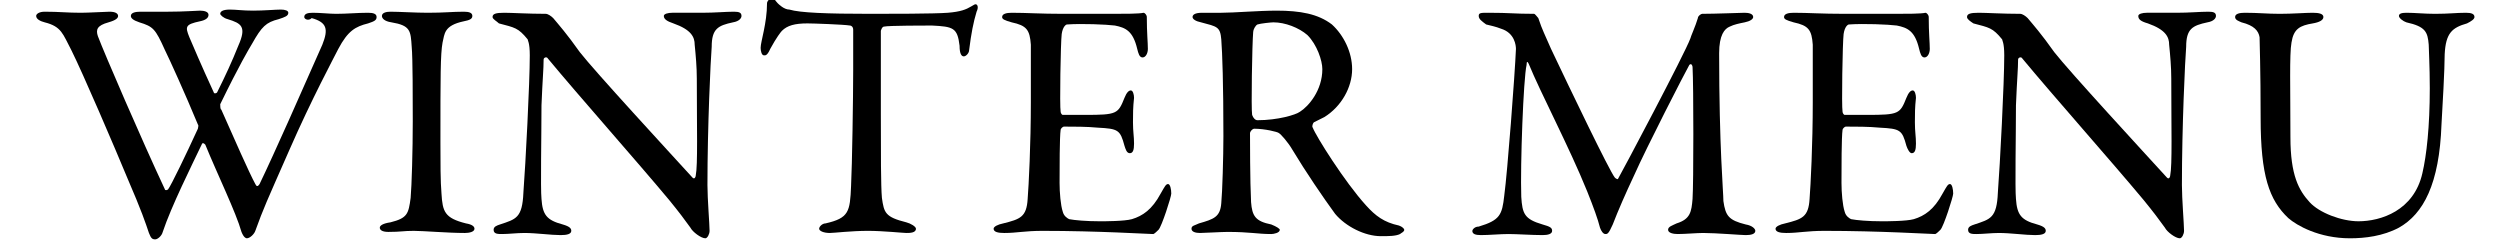
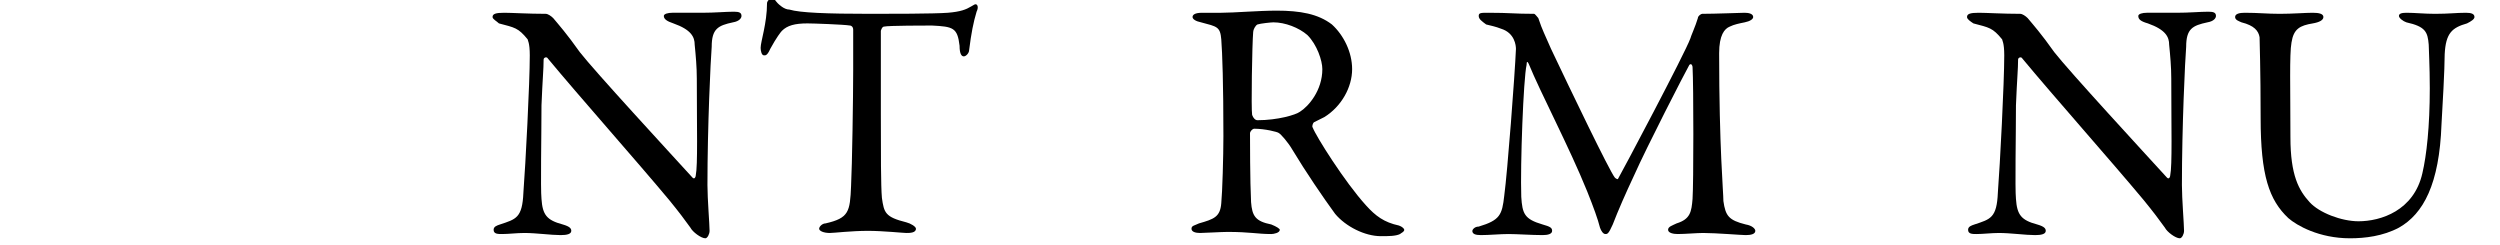
<svg xmlns="http://www.w3.org/2000/svg" version="1.1" id="レイヤー_1" x="0px" y="0px" viewBox="0 0 235 23" style="enable-background:new 0 0 235 23;" xml:space="preserve">
  <style type="text/css">
	.st0{opacity:0;fill:#FFFFFF;}
</style>
  <rect y="0.5" class="st0" width="235" height="22.5" />
  <g>
    <path d="M210.1,1.6c0-0.3,0.4-0.4,0.9-0.4c1.3,0,2.1,0.1,3.3,0.1c1.2,0,2.4-0.1,3.1-0.1c0.6,0,1,0.1,1,0.4c0,0.3-0.4,0.5-1,0.6   c-1.2,0.2-1.8,0.5-2,1.8c-0.2,1.1-0.1,4.4-0.1,8.9c0,3.6,0.8,5,1.8,6.1c0.9,1,3,1.8,4.6,1.8c2.1,0,5.2-1,6-4.5   c0.4-1.7,0.7-4.4,0.7-8c0-2.1-0.1-3.7-0.1-4.1c-0.1-1.2-0.3-1.7-2.1-2.1c-0.3-0.1-0.7-0.4-0.7-0.6c0-0.2,0.2-0.3,0.7-0.3   c0.8,0,1.7,0.1,2.7,0.1c1.3,0,2-0.1,2.9-0.1c0.5,0,0.8,0.1,0.8,0.4c0,0.2-0.3,0.4-0.7,0.6c-1.4,0.4-2,0.9-2.1,2.9   c0,1.4-0.2,4.9-0.3,6.6c-0.2,5.6-1.7,8.4-4,9.7c-1.5,0.8-3.2,1-4.6,1c-2.9,0-5-1.2-5.8-1.9c-1.8-1.7-2.6-4-2.6-9.4   c0-4.6-0.1-7.2-0.1-7.6c-0.1-0.6-0.5-1.1-1.7-1.4C210.5,2,210.1,1.9,210.1,1.6z" />
    <path d="M184.9,1.6c0-0.3,0.3-0.4,1.1-0.4c0.7,0,2.3,0.1,3.9,0.1c0.2,0,0.5,0.2,0.7,0.4c0.5,0.6,1.3,1.5,2.5,3.2   c1.4,1.8,8.5,9.5,10.6,11.8c0.2,0.2,0.3-0.1,0.3-0.2c0.2-1,0.1-4.5,0.1-9.1c0-1.1-0.1-2.2-0.2-3.2c0-0.7-0.3-1.4-2-2   C201.2,2,201,1.8,201,1.5c0-0.2,0.4-0.3,0.8-0.3c0.8,0,1.7,0,2.8,0c1.2,0,2.2-0.1,3-0.1c0.5,0,0.7,0.1,0.7,0.4   c0,0.2-0.2,0.5-0.8,0.6c-1.4,0.3-2,0.6-2,2.3c-0.1,1.2-0.4,7.5-0.4,13c0,1.3,0.2,3.7,0.2,4.3c0,0.3-0.2,0.7-0.4,0.7   c-0.4,0-1.2-0.6-1.4-1c-0.5-0.7-1.1-1.5-2-2.6c-3-3.6-8.5-9.8-11.4-13.3c-0.1-0.2-0.4-0.1-0.4,0.1c0,0.9-0.1,1.8-0.2,4.3   c0,2.9-0.1,7.8,0,8.8c0.1,1.5,0.5,2,2,2.4c0.7,0.2,0.8,0.4,0.8,0.6c0,0.3-0.4,0.4-1,0.4c-0.9,0-2.3-0.2-3.4-0.2   c-0.7,0-1.5,0.1-2.1,0.1c-0.4,0-0.8,0-0.8-0.4c0-0.3,0.3-0.4,0.6-0.5c1.5-0.5,2.1-0.6,2.2-3c0.2-2.6,0.6-10.3,0.6-12.9   c0-1.2-0.2-1.4-0.2-1.5c-0.9-1.1-1.2-1.1-2.7-1.5C185.2,2,184.9,1.8,184.9,1.6z" />
-     <path d="M173.4,1.3h4.7c1.1,0,2.5,0,2.9-0.1c0.1,0,0.3,0.2,0.3,0.4c0,1.5,0.1,2.4,0.1,3c0,0.4-0.2,0.8-0.5,0.8   c-0.3,0-0.4-0.4-0.5-0.8c-0.4-1.7-1.1-2-2.1-2.2c-0.8-0.1-3.1-0.2-4.5-0.1c-0.1,0-0.4,0.2-0.5,0.9c-0.1,0.8-0.2,6.8-0.1,7.3   c0,0.1,0.1,0.3,0.2,0.3h2.1c3,0,3.1-0.1,3.7-1.6c0.2-0.5,0.4-0.7,0.6-0.7c0.2,0,0.3,0.4,0.3,0.7c-0.1,0.9-0.1,1.5-0.1,2.3   c0,0.9,0.1,1.3,0.1,2c0,0.6-0.1,0.9-0.4,0.9c-0.2,0-0.4-0.4-0.5-0.7c-0.4-1.5-0.6-1.6-2.5-1.7c-1-0.1-2.3-0.1-3.2-0.1   c-0.1,0-0.3,0.2-0.3,0.3c-0.1,0.7-0.1,3.6-0.1,5c0,0.9,0.1,2.1,0.3,2.7c0.1,0.4,0.4,0.6,0.6,0.7c0.5,0.1,1.6,0.2,2.9,0.2   c0.4,0,2.3,0,3-0.2c1-0.3,1.9-0.9,2.7-2.4c0.4-0.7,0.5-0.9,0.7-0.9c0.2,0,0.3,0.5,0.3,0.9c0,0.3-0.9,3.1-1.2,3.4   c-0.1,0.1-0.4,0.4-0.5,0.4c-0.4,0-5.2-0.3-10.4-0.3c-1.7,0-2.4,0.2-3.6,0.2c-0.6,0-1-0.1-1-0.4c0-0.2,0.4-0.4,0.9-0.5   c1.6-0.4,2.2-0.6,2.3-2.3c0.1-1.3,0.3-5.1,0.3-9.1c0-3.8,0-4.5,0-5.4c-0.1-1.4-0.4-1.8-1.8-2.1c-0.7-0.2-0.9-0.3-0.9-0.5   c0-0.3,0.4-0.4,0.9-0.4C170,1.2,171.2,1.3,173.4,1.3z" />
    <path d="M139,1.5c0-0.3,0.2-0.3,0.9-0.3c2.1,0,2.4,0.1,4.3,0.1c0.1,0,0.3,0.3,0.4,0.4c0.4,1.2,0.6,1.5,1.2,2.9   c1.8,3.8,5.5,11.5,6,12.1c0.1,0.1,0.3,0.2,0.3,0.1c0.3-0.5,6.3-11.8,6.8-13.2c0-0.1,0.5-1.2,0.7-1.9c0-0.2,0.3-0.4,0.4-0.4   c1.2,0,3.7-0.1,4-0.1c0.4,0,0.8,0.1,0.8,0.4c0,0.2-0.3,0.4-0.8,0.5c-0.5,0.1-1,0.2-1.4,0.4c-0.5,0.2-1,0.8-1,2.5   c0,8.9,0.4,13,0.4,13.9c0.2,1.4,0.5,1.8,2.1,2.2c0.6,0.1,0.9,0.4,0.9,0.6c0,0.3-0.4,0.4-0.9,0.4c-0.4,0-2.8-0.2-4-0.2   c-0.6,0-1.7,0.1-2.4,0.1c-0.4,0-0.9-0.1-0.9-0.4c0-0.3,0.4-0.4,0.8-0.6c1.3-0.4,1.4-1.1,1.5-2.3c0.1-1.4,0.1-10.7,0-12.4   c0-0.1-0.1-0.4-0.3-0.2c-0.4,0.7-4,7.7-5.2,10.4c-0.8,1.7-1.5,3.3-2,4.6c-0.4,0.9-0.5,0.9-0.7,0.9c-0.2,0-0.4-0.3-0.5-0.6   c-0.2-0.8-0.6-1.9-1.2-3.4c-1.7-4.2-4.4-9.3-5.5-12c-0.1-0.2-0.2-0.3-0.2,0.1c-0.3,1.3-0.6,9.4-0.5,12.4c0.1,1.6,0.3,2.1,2,2.6   c0.7,0.2,0.9,0.3,0.9,0.6c0,0.3-0.4,0.4-0.9,0.4c-1,0-2.4-0.1-3.2-0.1c-0.8,0-1.8,0.1-2.6,0.1c-0.5,0-0.8-0.1-0.8-0.4   c0-0.1,0.2-0.4,0.6-0.4c2-0.6,2.2-1.1,2.4-2.9c0.3-2.2,1-11.4,1.1-13.8c0-0.3-0.1-1.5-1.4-1.9c-0.5-0.2-1-0.3-1.4-0.4   C139.3,2,139,1.8,139,1.5z" />
    <path d="M127.1,6.5c0,1.7-1,3.5-2.6,4.5c-0.2,0.1-0.8,0.4-1,0.5c-0.1,0.1-0.2,0.4-0.1,0.5c0.3,0.8,3,5.1,5,7.3   c0.9,1,1.7,1.6,3.1,1.9c0.3,0.1,0.5,0.3,0.5,0.4c0,0.2-0.3,0.3-0.4,0.4c-0.4,0.2-1.1,0.2-1.8,0.2c-1.5,0-3.3-0.9-4.3-2.1   c-1.1-1.5-2.8-4-4-6c-0.4-0.7-1.1-1.5-1.3-1.6c-0.1-0.1-1.3-0.4-2.3-0.4c-0.2,0-0.4,0.3-0.4,0.4c0,0.5,0,4.6,0.1,6.5   c0.1,1.3,0.4,1.8,1.9,2.1c0.5,0.2,0.8,0.4,0.8,0.5c0,0.3-0.6,0.4-0.8,0.4c-1.3,0-2-0.2-4.1-0.2c-0.6,0-2.2,0.1-2.6,0.1   c-0.4,0-0.8-0.1-0.8-0.4c0-0.3,0.3-0.3,0.7-0.5c1.4-0.4,2-0.6,2.1-1.9c0.1-1,0.2-4.4,0.2-6.3c0-4.9-0.1-7.8-0.2-9.1   c-0.1-1.2-0.4-1.2-1.9-1.6c-0.5-0.1-0.8-0.3-0.8-0.5c0-0.2,0.2-0.4,0.9-0.4c1,0,1.1,0,1.8,0c1.2,0,3.5-0.2,5.2-0.2   c2.2,0,3.9,0.3,5.2,1.3C126.3,3.3,127.1,4.9,127.1,6.5z M124.3,6.5c0-0.8-0.5-2.3-1.4-3.2c-0.8-0.7-2.1-1.2-3.2-1.2   c-0.2,0-1.2,0.1-1.5,0.2c-0.2,0.1-0.4,0.5-0.4,0.7c-0.1,1.1-0.2,7.3-0.1,7.8c0.1,0.3,0.3,0.5,0.5,0.5c1.9,0,3.6-0.5,4-0.8   C123,10,124.3,8.5,124.3,6.5z" />
-     <path d="M99.9,1.3h4.7c1.1,0,2.5,0,2.9-0.1c0.1,0,0.3,0.2,0.3,0.4c0,1.5,0.1,2.4,0.1,3c0,0.4-0.2,0.8-0.5,0.8   c-0.3,0-0.4-0.4-0.5-0.8c-0.4-1.7-1.1-2-2.1-2.2c-0.8-0.1-3.1-0.2-4.5-0.1c-0.1,0-0.4,0.2-0.5,0.9c-0.1,0.8-0.2,6.8-0.1,7.3   c0,0.1,0.1,0.3,0.2,0.3h2.1c3,0,3.1-0.1,3.7-1.6c0.2-0.5,0.4-0.7,0.6-0.7c0.2,0,0.3,0.4,0.3,0.7c-0.1,0.9-0.1,1.5-0.1,2.3   c0,0.9,0.1,1.3,0.1,2c0,0.6-0.1,0.9-0.4,0.9s-0.4-0.4-0.5-0.7c-0.4-1.5-0.6-1.6-2.5-1.7c-1-0.1-2.3-0.1-3.2-0.1   c-0.1,0-0.3,0.2-0.3,0.3c-0.1,0.7-0.1,3.6-0.1,5c0,0.9,0.1,2.1,0.3,2.7c0.1,0.4,0.4,0.6,0.6,0.7c0.5,0.1,1.6,0.2,2.9,0.2   c0.4,0,2.3,0,3-0.2c1-0.3,1.9-0.9,2.7-2.4c0.4-0.7,0.5-0.9,0.7-0.9c0.2,0,0.3,0.5,0.3,0.9c0,0.3-0.9,3.1-1.2,3.4   c-0.1,0.1-0.4,0.4-0.5,0.4c-0.4,0-5.2-0.3-10.4-0.3c-1.7,0-2.4,0.2-3.6,0.2c-0.6,0-1-0.1-1-0.4c0-0.2,0.4-0.4,0.9-0.5   c1.6-0.4,2.2-0.6,2.3-2.3c0.1-1.3,0.3-5.1,0.3-9.1c0-3.8,0-4.5,0-5.4c-0.1-1.4-0.4-1.8-1.8-2.1c-0.7-0.2-0.9-0.3-0.9-0.5   c0-0.3,0.4-0.4,0.9-0.4C96.5,1.2,97.8,1.3,99.9,1.3z" />
    <path d="M81.8,1.3c1.7,0,6,0,7.3-0.1c1.2-0.1,1.7-0.3,2.2-0.6c0.2-0.1,0.3-0.2,0.4-0.2c0.2,0,0.3,0.3,0.1,0.7c-0.3,1-0.5,2-0.7,3.6   c0,0.3-0.3,0.6-0.5,0.6c-0.2,0-0.4-0.2-0.4-1c-0.2-1.7-0.6-1.8-2.6-1.9c-0.5,0-4.1,0-4.5,0.1c-0.2,0-0.3,0.4-0.3,0.4   c0,1.5,0,5.1,0,7.8c0,3.7,0,6.8,0.1,7.9c0.2,1.4,0.3,1.8,2.3,2.3c0.4,0.1,0.9,0.4,0.9,0.6c0,0.4-0.6,0.4-0.9,0.4   c-0.3,0-2.2-0.2-3.6-0.2c-1.6,0-3.2,0.2-3.6,0.2c-0.6,0-1-0.2-1-0.4c0-0.2,0.3-0.5,0.6-0.5c2.2-0.5,2.3-1.1,2.4-3.5   c0.1-1.9,0.2-8.4,0.2-10.9c0-1.8,0-2.4,0-3.8c0-0.3-0.2-0.4-0.3-0.4c-0.6-0.1-3.5-0.2-4-0.2c-1.2,0-1.9,0.2-2.4,0.7   c-0.1,0.1-0.5,0.6-1.1,1.7c-0.3,0.7-0.5,0.6-0.6,0.6c-0.2,0-0.3-0.4-0.3-0.7c0-0.6,0.6-2.3,0.6-4.2c0-0.2,0.3-0.5,0.5-0.5   c0.2,0,0.2,0.2,0.5,0.5c0.1,0.1,0.6,0.6,1.1,0.6C75.2,1.2,77.7,1.3,81.8,1.3z" />
    <path d="M46.3,1.6c0-0.3,0.3-0.4,1.1-0.4c0.7,0,2.3,0.1,3.9,0.1c0.2,0,0.5,0.2,0.7,0.4c0.5,0.6,1.3,1.5,2.5,3.2   c1.4,1.8,8.5,9.5,10.6,11.8c0.2,0.2,0.3-0.1,0.3-0.2c0.2-1,0.1-4.5,0.1-9.1c0-1.1-0.1-2.2-0.2-3.2c0-0.7-0.3-1.4-2-2   c-0.6-0.2-0.9-0.4-0.9-0.7c0-0.2,0.4-0.3,0.8-0.3c0.8,0,1.7,0,2.8,0c1.2,0,2.2-0.1,3-0.1c0.5,0,0.7,0.1,0.7,0.4   c0,0.2-0.2,0.5-0.8,0.6c-1.4,0.3-2,0.6-2,2.3c-0.1,1.2-0.4,7.5-0.4,13c0,1.3,0.2,3.7,0.2,4.3c0,0.3-0.2,0.7-0.4,0.7   c-0.4,0-1.2-0.6-1.4-1c-0.5-0.7-1.1-1.5-2-2.6c-3-3.6-8.5-9.8-11.4-13.3c-0.1-0.2-0.4-0.1-0.4,0.1c0,0.9-0.1,1.8-0.2,4.3   c0,2.9-0.1,7.8,0,8.8c0.1,1.5,0.5,2,2,2.4c0.7,0.2,0.8,0.4,0.8,0.6c0,0.3-0.4,0.4-1,0.4c-0.9,0-2.3-0.2-3.4-0.2   c-0.7,0-1.5,0.1-2.1,0.1c-0.4,0-0.8,0-0.8-0.4c0-0.3,0.3-0.4,0.6-0.5c1.5-0.5,2.1-0.6,2.2-3c0.2-2.6,0.6-10.3,0.6-12.9   c0-1.2-0.2-1.4-0.2-1.5c-0.9-1.1-1.2-1.1-2.7-1.5C46.7,2,46.3,1.8,46.3,1.6z" />
-     <path d="M38.8,11.4c0-2,0-6-0.1-7c-0.1-1.5-0.1-2-1.9-2.3c-0.7-0.1-0.9-0.4-0.9-0.6c0-0.3,0.4-0.4,0.8-0.4c0.8,0,2.4,0.1,3.5,0.1   c1.6,0,2.3-0.1,3.4-0.1c0.5,0,0.8,0.1,0.8,0.4c0,0.3-0.3,0.4-0.8,0.5c-1.9,0.4-1.8,1.2-2,2c-0.2,1.1-0.2,3.1-0.2,9.4   c0,1.8,0,3.7,0.1,4.8c0.1,1.7,0.3,2.3,2.3,2.8c0.6,0.1,0.8,0.3,0.8,0.5c0,0.3-0.5,0.4-0.9,0.4c-1.6,0-3.9-0.2-4.8-0.2   c-1,0-1.2,0.1-2.4,0.1c-0.6,0-0.8-0.2-0.8-0.4c0-0.2,0.3-0.4,1-0.5c1.6-0.4,1.7-0.8,1.9-2.3C38.7,17.5,38.8,14.1,38.8,11.4z" />
-     <path d="M3.4,1.5c0-0.2,0.3-0.4,0.8-0.4c1.4,0,2.1,0.1,3.4,0.1c0.7,0,2.4-0.1,2.7-0.1c0.6,0,0.8,0.2,0.8,0.4c0,0.2-0.2,0.4-0.9,0.6   c-1.1,0.3-1.2,0.7-1,1.3c0.6,1.6,4.1,9.7,6.3,14.4c0,0.1,0.2,0.1,0.3,0c0.3-0.4,1.7-3.3,2.8-5.7c0-0.1,0.1-0.3,0-0.4   c-1.2-2.9-2.7-6.2-3.1-7c-0.9-2-1.1-2.2-2.4-2.6c-0.6-0.2-0.8-0.4-0.8-0.6c0-0.3,0.4-0.4,0.9-0.4c0.4,0,1.6,0,2.6,0   c1.5,0,2.7-0.1,3-0.1c0.4,0,0.8,0.1,0.8,0.4c0,0.3-0.3,0.5-0.8,0.6c-1.4,0.3-1.4,0.5-1,1.5c0.3,0.7,1.1,2.6,2.3,5.2   c0,0.1,0.2,0.1,0.3,0c0.8-1.6,1.4-2.9,2-4.4c0.8-1.8,0.3-2.1-1-2.5c-0.4-0.1-0.7-0.4-0.7-0.5c0-0.2,0.2-0.4,0.9-0.4   c0.6,0,1.2,0.1,2.2,0.1c1,0,2.1-0.1,2.6-0.1c0.4,0,0.7,0.1,0.7,0.3c0,0.3-0.3,0.4-0.9,0.6c-1.2,0.3-1.6,0.7-2.5,2.3   c-0.3,0.5-1.2,2-3,5.7c0,0.1,0,0.5,0.1,0.5c1.2,2.7,2.6,5.9,3.2,7c0.1,0.2,0.2,0.3,0.4,0c1.4-2.9,4-8.8,5.9-13.1   c0.6-1.5,0.4-2.1-1-2.5C29,2,28.6,1.8,28.6,1.6c0-0.3,0.3-0.4,0.8-0.4c0.7,0,1.6,0.1,2.2,0.1c1,0,2-0.1,3-0.1   c0.5,0,0.8,0.1,0.8,0.4c0,0.3-0.2,0.4-0.8,0.6c-1.2,0.3-1.9,0.7-2.8,2.4c-0.4,0.8-2.5,4.7-4.6,9.5c-2.2,5-2.4,5.4-3.2,7.6   c-0.1,0.3-0.5,0.7-0.8,0.7c-0.1,0-0.3-0.1-0.5-0.6c-0.5-1.8-2.3-5.5-3.4-8.2c-0.1-0.1-0.2-0.2-0.3-0.1c-1,2.1-2.9,5.9-3.7,8.3   c-0.1,0.4-0.5,0.7-0.7,0.7c-0.3,0-0.4-0.1-0.6-0.6c-0.3-0.9-0.7-2.1-2-5.1c-1.2-2.9-4.2-9.9-5.3-12.1C5.9,3.2,5.8,2.5,4.2,2.1   C3.8,2,3.4,1.8,3.4,1.5z" />
  </g>
</svg>